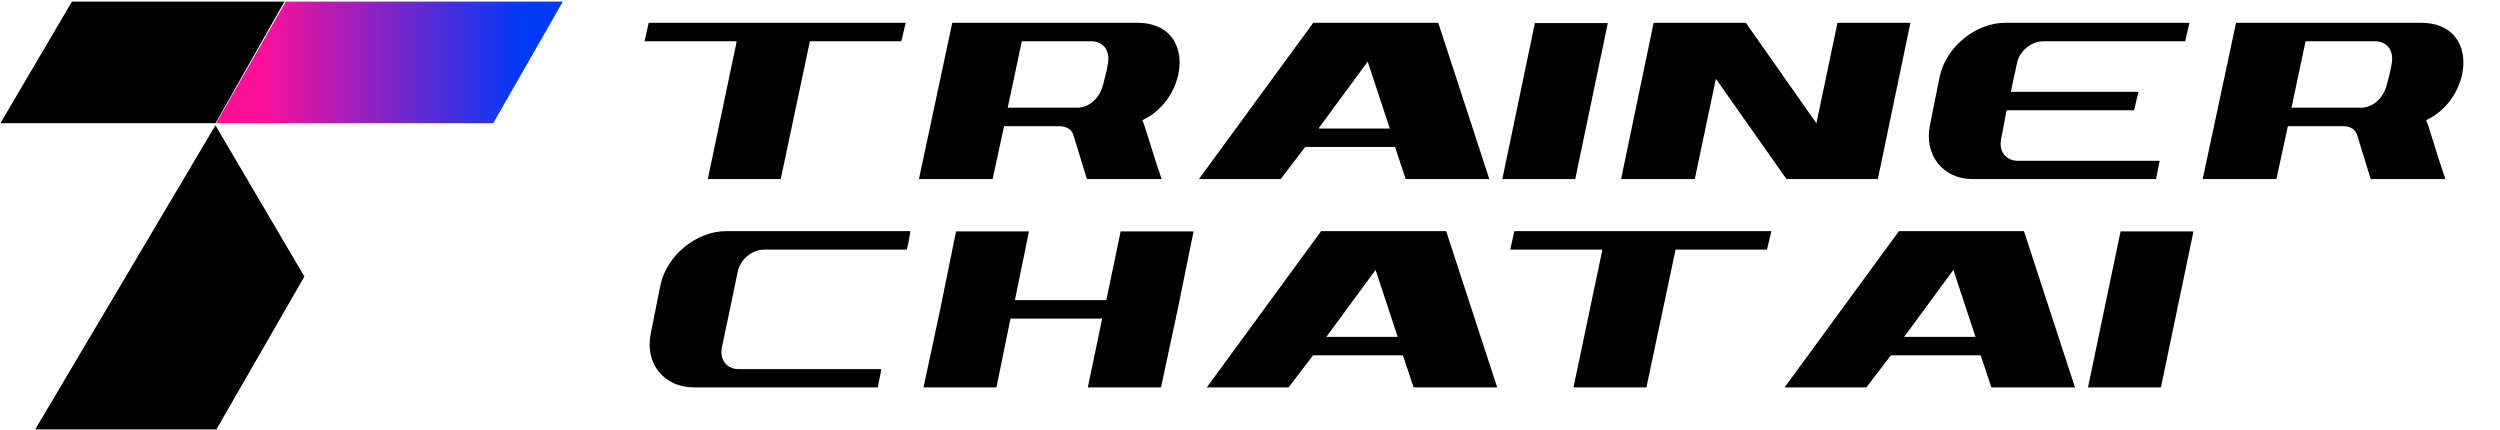
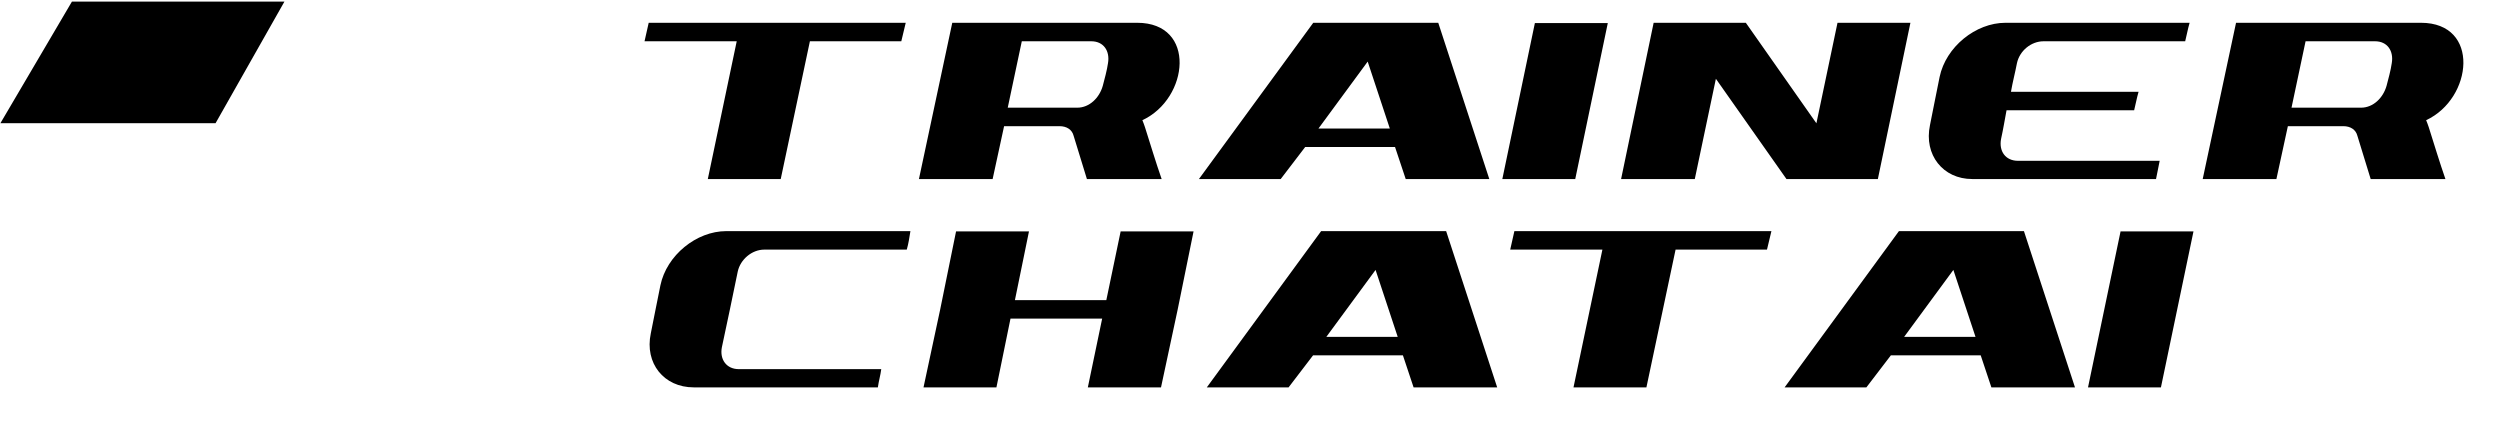
<svg xmlns="http://www.w3.org/2000/svg" width="768" height="132" viewBox="0 0 768 132" fill="none">
  <path d="M226.32 12.68H198L199.28 7H227.68H250.16H278.24L276.88 12.68H248.8L239.84 55H217.44L226.32 12.68ZM282.297 55L292.537 7H326.297C333.897 7 341.497 7 349.337 7C367.657 7 365.257 30.28 350.937 36.92C351.177 37.56 351.497 38.28 351.737 39.08C353.417 44.36 355.017 49.72 356.857 55C350.137 55 343.337 55 336.617 55C335.497 55 334.697 55 333.897 55C332.537 50.6 331.177 46.12 329.817 41.72C329.337 39.8 327.657 38.76 325.497 38.76C323.337 38.76 321.497 38.76 319.577 38.76C316.057 38.76 312.297 38.76 308.457 38.76L304.937 55H282.297ZM309.577 33.08H320.617H330.937C334.697 33.08 337.737 30.04 338.777 26.36C339.337 24.2 340.057 21.64 340.377 19.4C341.017 15.64 339.017 12.68 335.257 12.68C331.737 12.68 328.217 12.68 324.937 12.68C321.497 12.68 317.657 12.68 313.897 12.68L309.577 33.08ZM428.553 45.16H400.953L393.433 55H368.312L403.433 7H441.833L457.513 55H431.833L428.553 45.16ZM420.153 18.92L405.033 39.48H426.953L420.153 18.92ZM461.516 55L471.516 7.08H493.916L483.916 55H461.516ZM558 37.88L564.48 7H586.88L576.88 55H548.8L527.12 24.2L520.64 55H498L508 7H536.32L558 37.88ZM631.529 55C629.609 55 627.769 55 625.849 55C623.449 55 621.209 55 618.809 55C614.489 55 610.169 55 605.849 55C596.889 55 590.969 47.56 592.889 38.44C593.929 33.48 594.809 28.52 595.849 23.64C597.769 14.44 606.889 7 616.089 7C620.169 7 624.489 7 628.809 7C631.289 7 633.689 7 635.849 7C637.769 7 639.609 7 641.529 7C648.249 7 654.809 7 661.529 7C665.049 7 668.809 7 672.649 7C672.089 8.92 671.769 10.76 671.289 12.68C663.449 12.68 655.609 12.68 648.009 12.68C644.489 12.68 640.969 12.68 637.769 12.68C636.649 12.68 635.609 12.68 634.729 12.68C632.329 12.68 630.169 12.68 627.769 12.68C623.929 12.68 620.409 15.64 619.609 19.4C619.049 22.36 618.249 25.32 617.769 28.2C630.729 28.2 643.929 28.2 656.969 28.2C656.409 30.12 656.089 31.96 655.609 33.88C642.569 33.88 629.369 33.88 616.409 33.88C615.849 36.84 615.369 39.8 614.729 42.68C614.009 46.44 616.089 49.4 619.929 49.4C622.329 49.4 624.489 49.4 626.889 49.4C628.569 49.4 630.169 49.4 631.769 49.4C632.089 49.4 632.329 49.4 632.569 49.4C635.049 49.4 637.449 49.4 640.169 49.4C647.769 49.4 655.609 49.4 663.449 49.4C663.129 51.32 662.649 53.16 662.329 55C658.809 55 655.049 55 651.529 55C644.729 55 638.249 55 631.529 55ZM676.672 55L686.912 7H720.672C728.272 7 735.872 7 743.712 7C762.032 7 759.632 30.28 745.312 36.92C745.552 37.56 745.872 38.28 746.112 39.08C747.792 44.36 749.392 49.72 751.232 55C744.512 55 737.712 55 730.992 55C729.872 55 729.072 55 728.272 55C726.912 50.6 725.552 46.12 724.192 41.72C723.712 39.8 722.032 38.76 719.872 38.76C717.712 38.76 715.872 38.76 713.952 38.76C710.432 38.76 706.672 38.76 702.832 38.76L699.312 55H676.672ZM703.952 33.08H714.992H725.312C729.072 33.08 732.112 30.04 733.152 26.36C733.712 24.2 734.432 21.64 734.752 19.4C735.392 15.64 733.392 12.68 729.632 12.68C726.112 12.68 722.592 12.68 719.312 12.68C715.872 12.68 712.032 12.68 708.272 12.68L703.952 33.08ZM238.8 119C236.96 119 235.04 119 233.12 119C230.48 119 228.24 119 225.84 119C221.52 119 217.2 119 213.12 119C203.92 119 198 111.56 199.92 102.44C200.96 97.48 201.84 92.52 202.88 87.64C204.8 78.44 213.92 71 223.12 71C227.2 71 231.52 71 235.84 71C238.32 71 240.48 71 243.12 71C245.04 71 246.96 71 248.8 71C255.6 71 262.08 71 268.8 71C272.32 71 276.16 71 279.68 71C279.36 72.92 279.12 74.76 278.56 76.68C270.72 76.68 262.64 76.68 255.04 76.68C251.52 76.68 248 76.68 244.8 76.68C243.68 76.68 242.88 76.68 242.08 76.68C239.36 76.68 237.2 76.68 234.8 76.68C230.96 76.68 227.44 79.72 226.64 83.4C225.04 91.16 223.44 98.92 221.76 106.68C221.04 110.36 223.12 113.4 226.96 113.4C229.36 113.4 231.52 113.4 234.24 113.4C235.6 113.4 237.2 113.4 238.8 113.4C239.12 113.4 239.36 113.4 239.92 113.4C242.32 113.4 244.8 113.4 247.2 113.4C254.8 113.4 262.88 113.4 270.72 113.4C270.48 115.32 269.92 117.16 269.68 119C266.16 119 262.32 119 258.8 119C252.08 119 245.6 119 238.8 119ZM283.703 119L288.823 95.08L293.703 71.08H316.103L311.783 92.2H339.863L344.263 71.08H366.663L361.783 95.08L356.663 119H334.183L338.583 97.88H310.423L306.103 119H283.703ZM430.974 109.16H403.374L395.854 119H370.734L405.854 71H444.254L459.934 119H434.254L430.974 109.16ZM422.574 82.92L407.454 103.48H429.374L422.574 82.92ZM492.258 76.68H463.938L465.218 71H493.618H516.098H544.178L542.818 76.68H514.738L505.778 119H483.378L492.258 76.68ZM608.474 109.16H580.874L573.354 119H548.234L583.354 71H621.754L637.434 119H611.754L608.474 109.16ZM600.074 82.92L584.954 103.48H606.874L600.074 82.92ZM641.438 119L651.438 71.08H673.838L663.838 119H641.438Z" fill="black" />
-   <path d="M88.073 1L67.276 37.345H151.237L172.035 1H88.073Z" fill="url(#paint0_linear_203_43)" stroke="url(#paint1_linear_203_43)" />
-   <path d="M66.181 131.414H11.69L66.181 39.483L92.931 84.954L66.181 131.414Z" fill="black" stroke="black" />
  <path d="M65.93 37.345H1L22.379 1H86.517L65.93 37.345Z" fill="black" stroke="black" />
  <defs>
    <linearGradient id="paint0_linear_203_43" x1="159.5" y1="19" x2="79.5" y2="19" gradientUnits="userSpaceOnUse">
      <stop stop-color="#0239F7" />
      <stop offset="1" stop-color="#FD1098" />
    </linearGradient>
    <linearGradient id="paint1_linear_203_43" x1="161" y1="19" x2="81.5" y2="19" gradientUnits="userSpaceOnUse">
      <stop stop-color="#0239F7" />
      <stop offset="1" stop-color="#FD1098" />
    </linearGradient>
  </defs>
</svg>